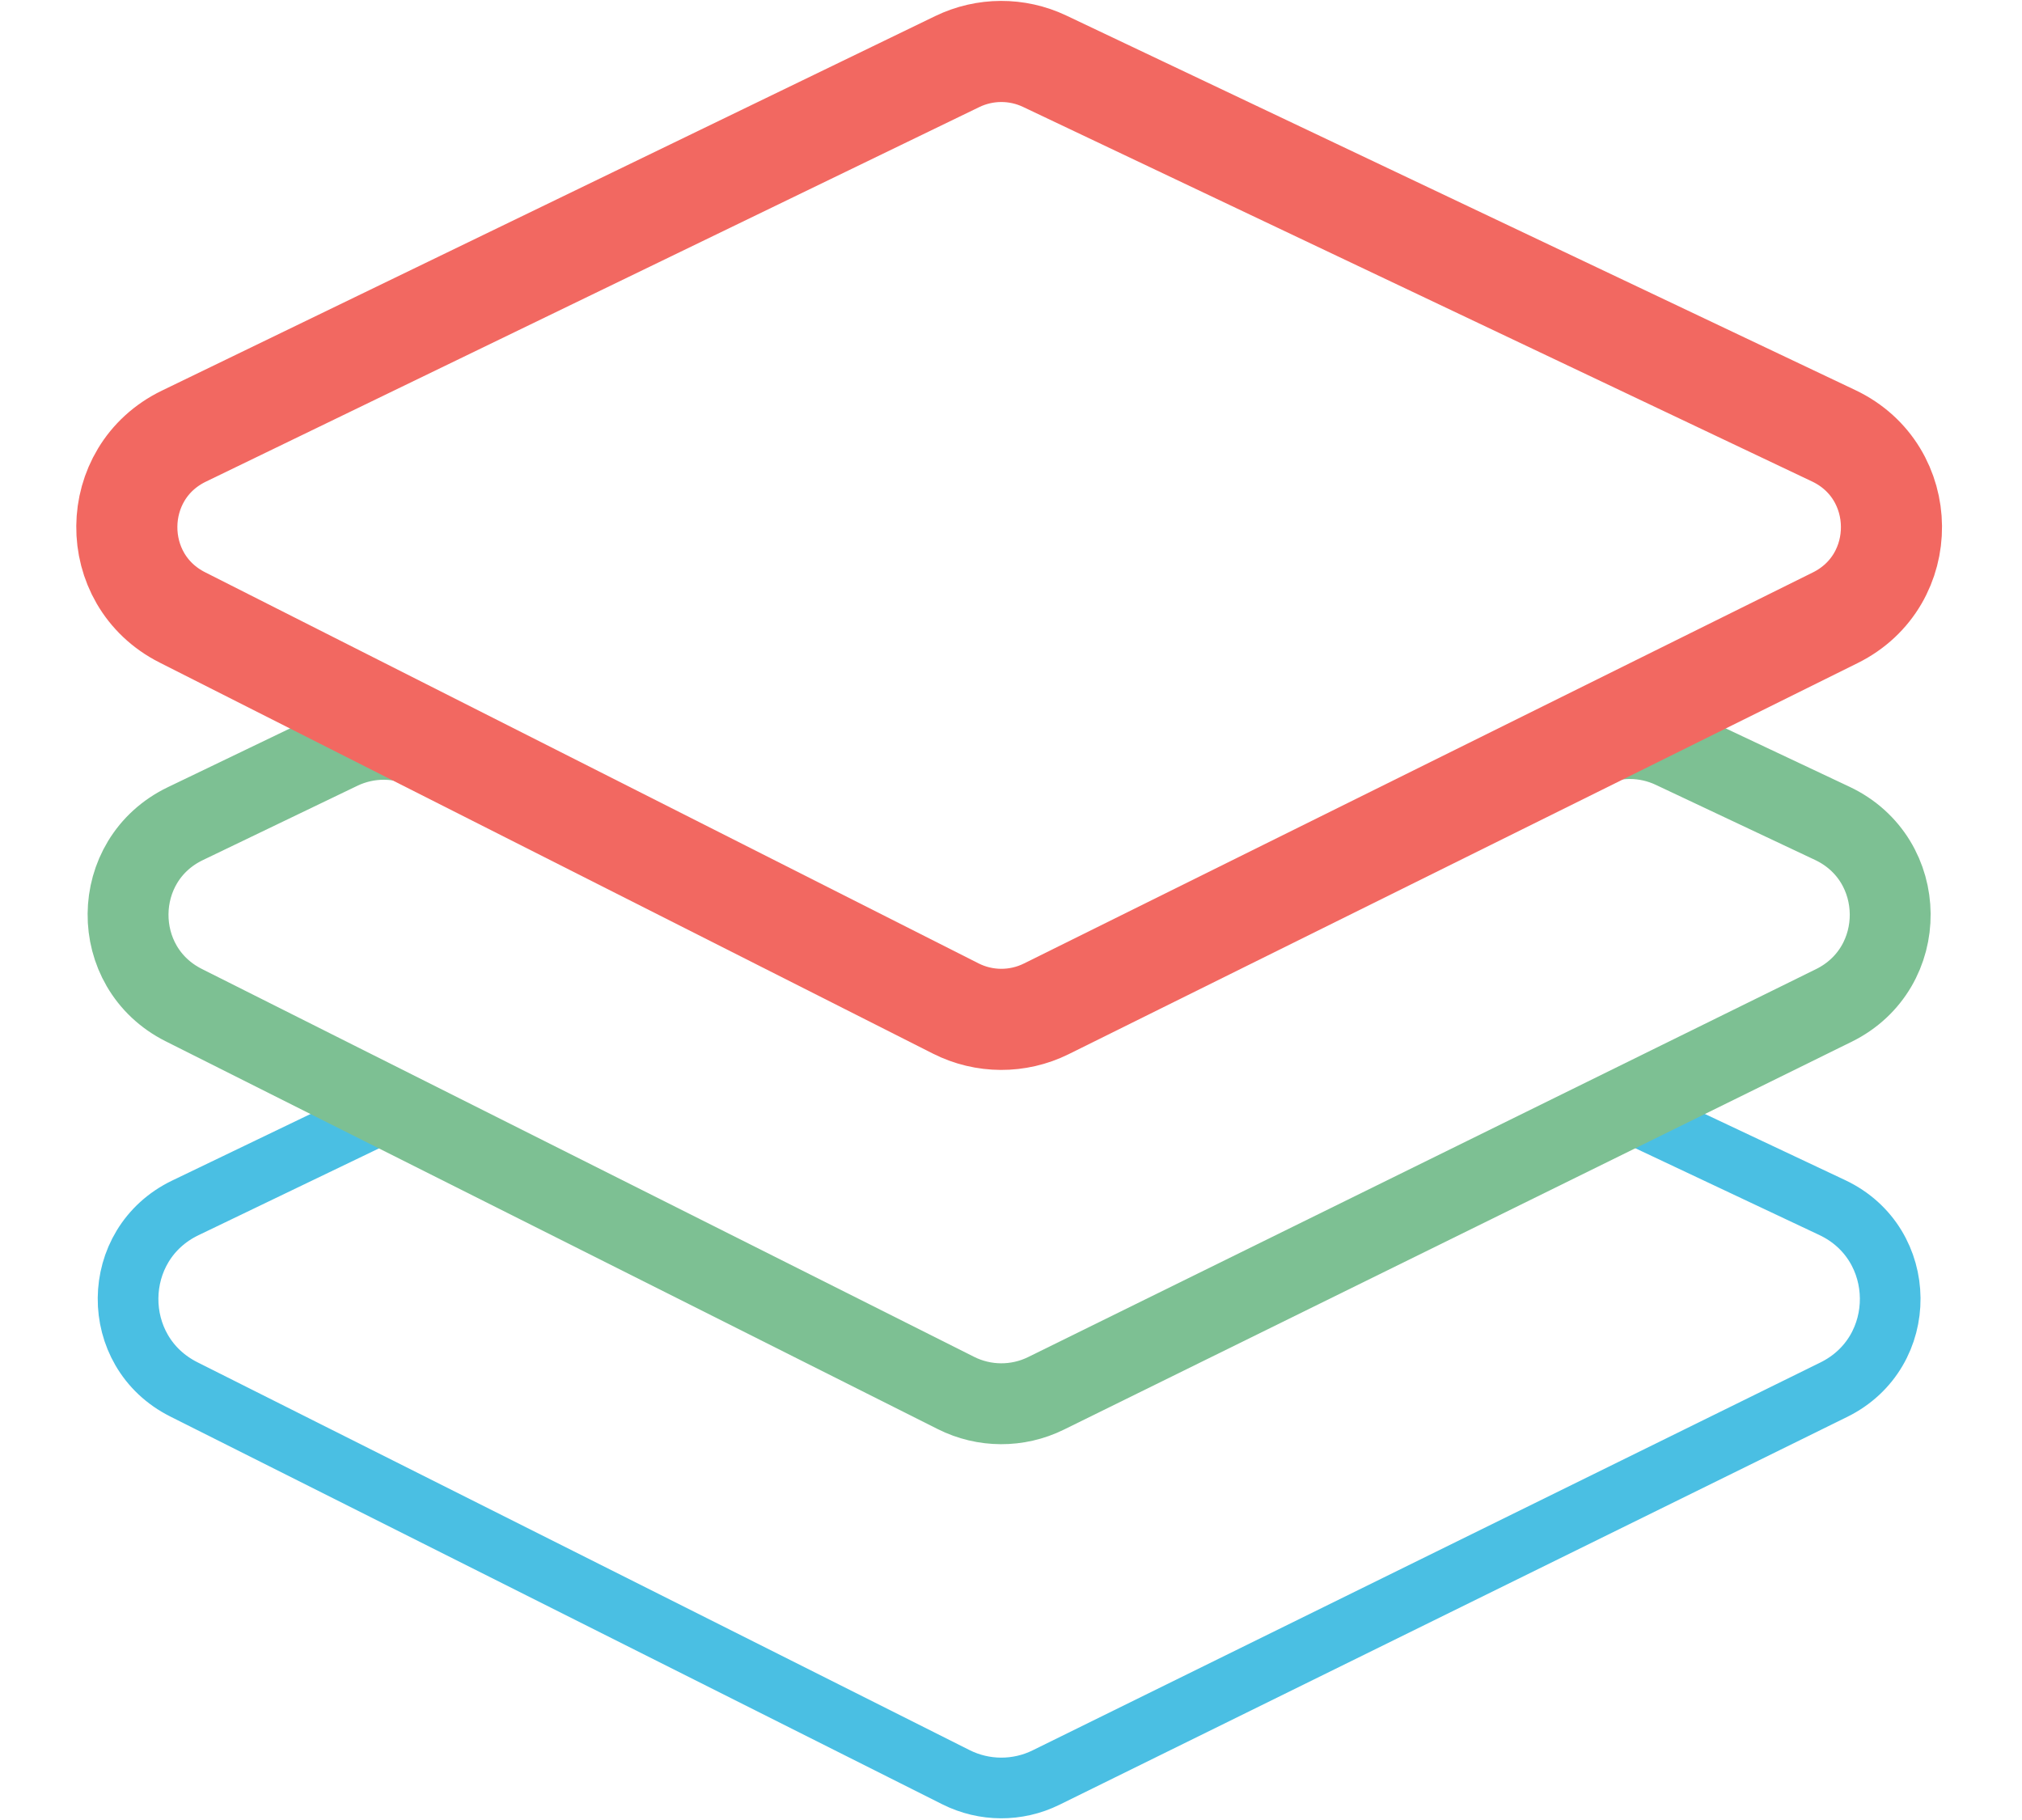
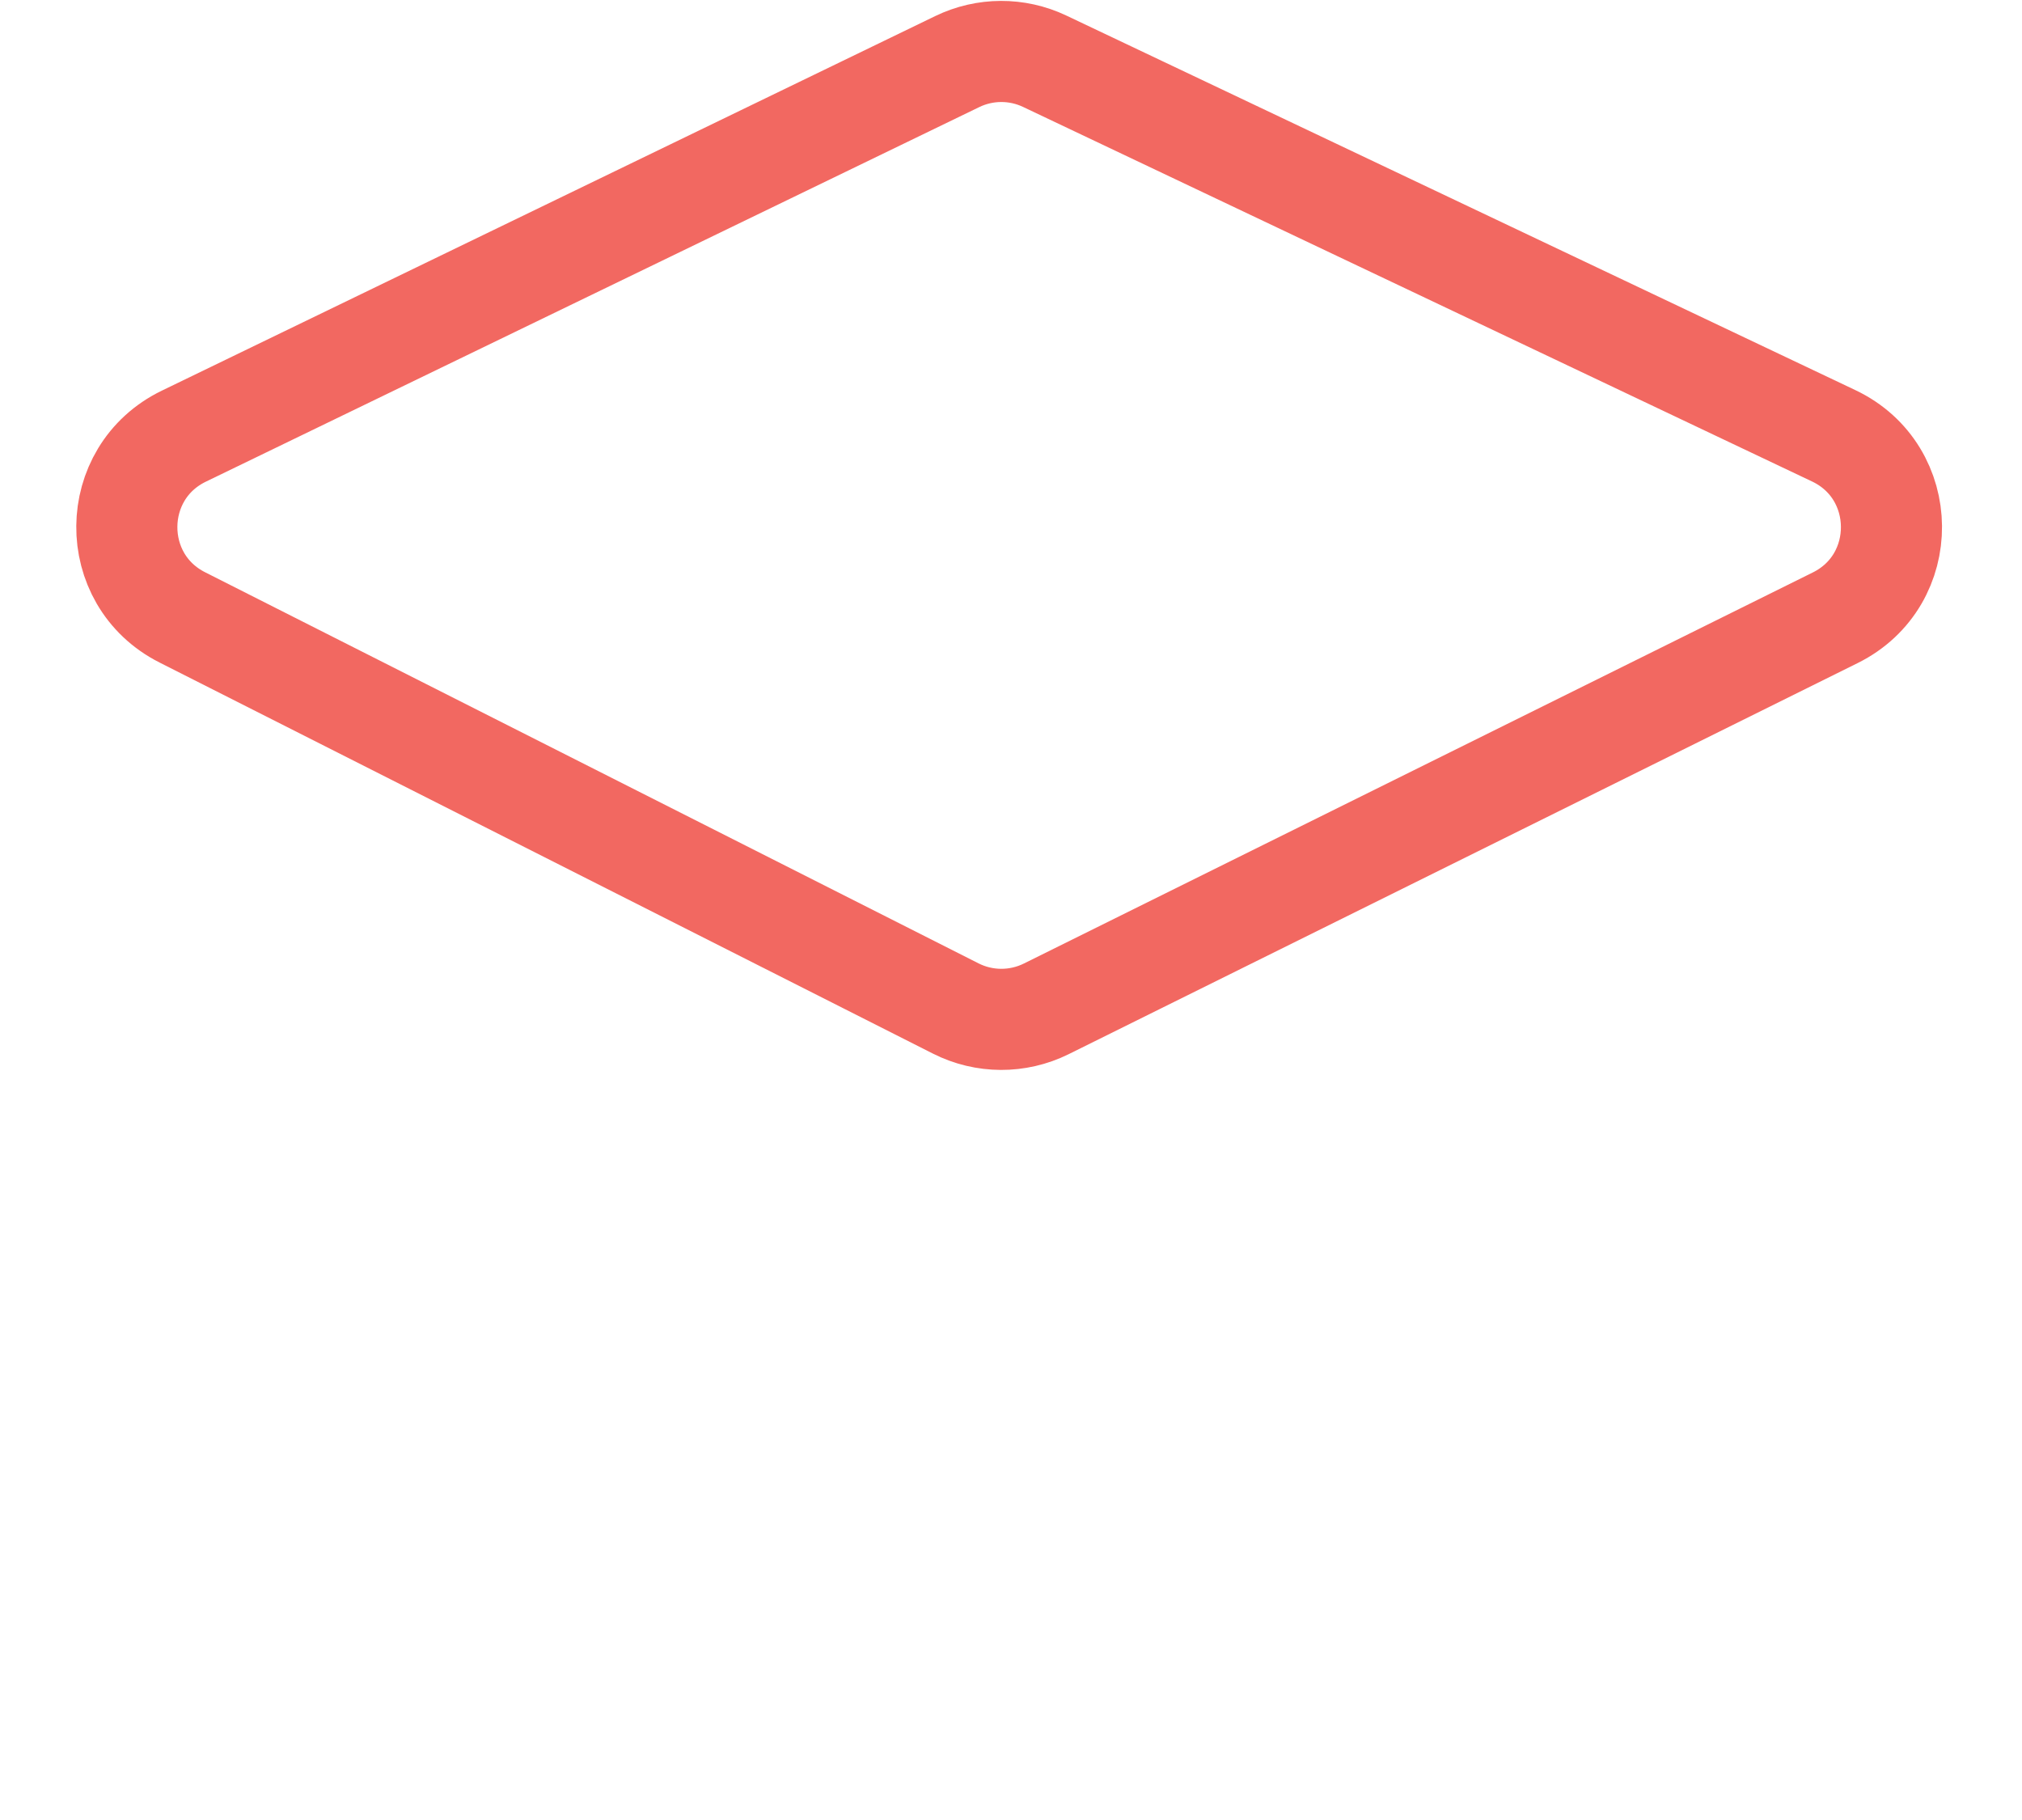
<svg xmlns="http://www.w3.org/2000/svg" width="100" height="90" viewBox="0 0 100 90" fill="none">
-   <path d="M19 55L9.166 59.73C5.425 61.53 5.379 66.841 9.089 68.704L47.278 87.884C48.678 88.587 50.326 88.594 51.731 87.902L90.69 68.722C94.448 66.873 94.402 61.5 90.614 59.714L80.616 55M19 55L47.839 68.714C49.206 69.364 50.793 69.36 52.156 68.704L80.616 55M19 55L47.372 68.492C48.718 69.132 50.28 69.138 51.631 68.508L80.616 55" stroke="#4ABFE3" stroke-width="3" />
-   <path d="M51.731 68.902L90.69 49.722C94.448 47.873 94.402 42.5 90.614 40.714L82.737 37C81.393 36.366 79.838 36.363 78.491 36.991L51.17 49.73C49.798 50.37 48.21 50.353 46.852 49.686L21.182 37.072C19.804 36.395 18.192 36.389 16.809 37.054L9.166 40.73C5.425 42.53 5.379 47.841 9.089 49.704L47.278 68.884C48.678 69.587 50.326 69.594 51.731 68.902Z" stroke="#7DC093" stroke-width="4" />
  <path d="M47.342 3.045L9.093 21.568C5.368 23.372 5.322 28.662 9.016 30.53L47.266 49.87C48.672 50.581 50.331 50.588 51.743 49.889L90.765 30.548C94.506 28.694 94.461 23.342 90.689 21.551L51.666 3.028C50.297 2.378 48.706 2.384 47.342 3.045Z" stroke="#F26861" stroke-width="5" />
</svg>